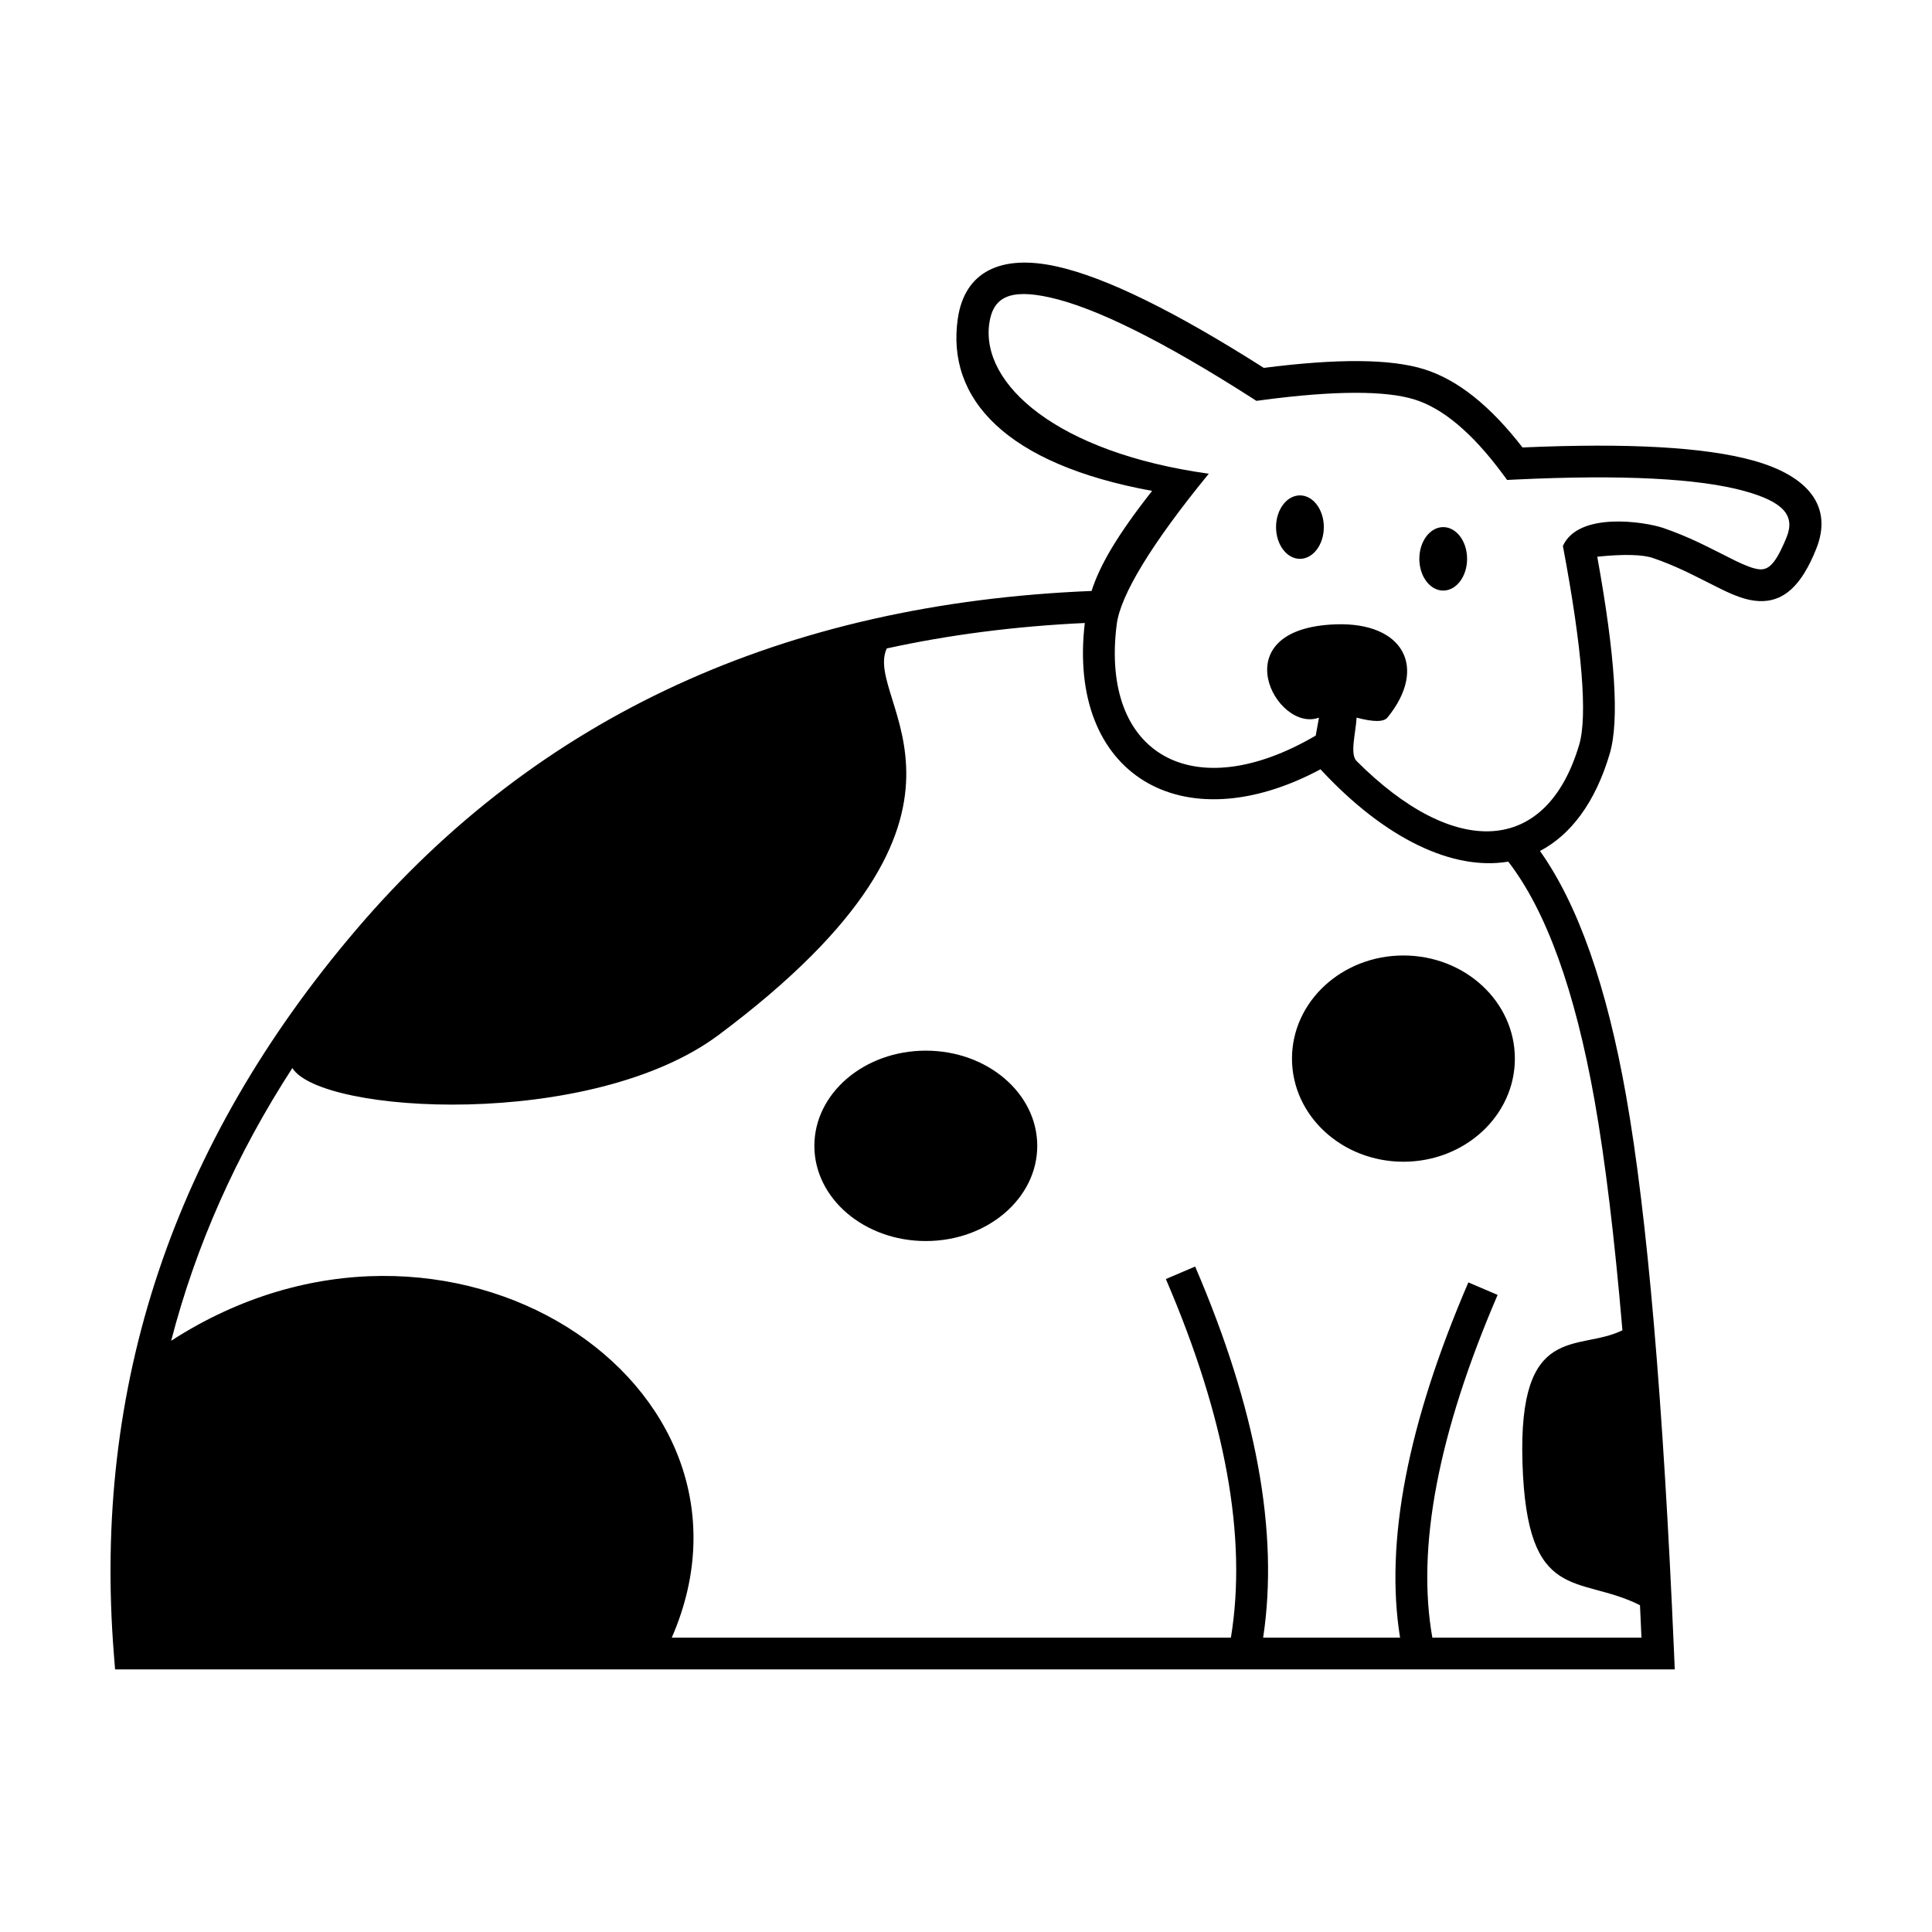
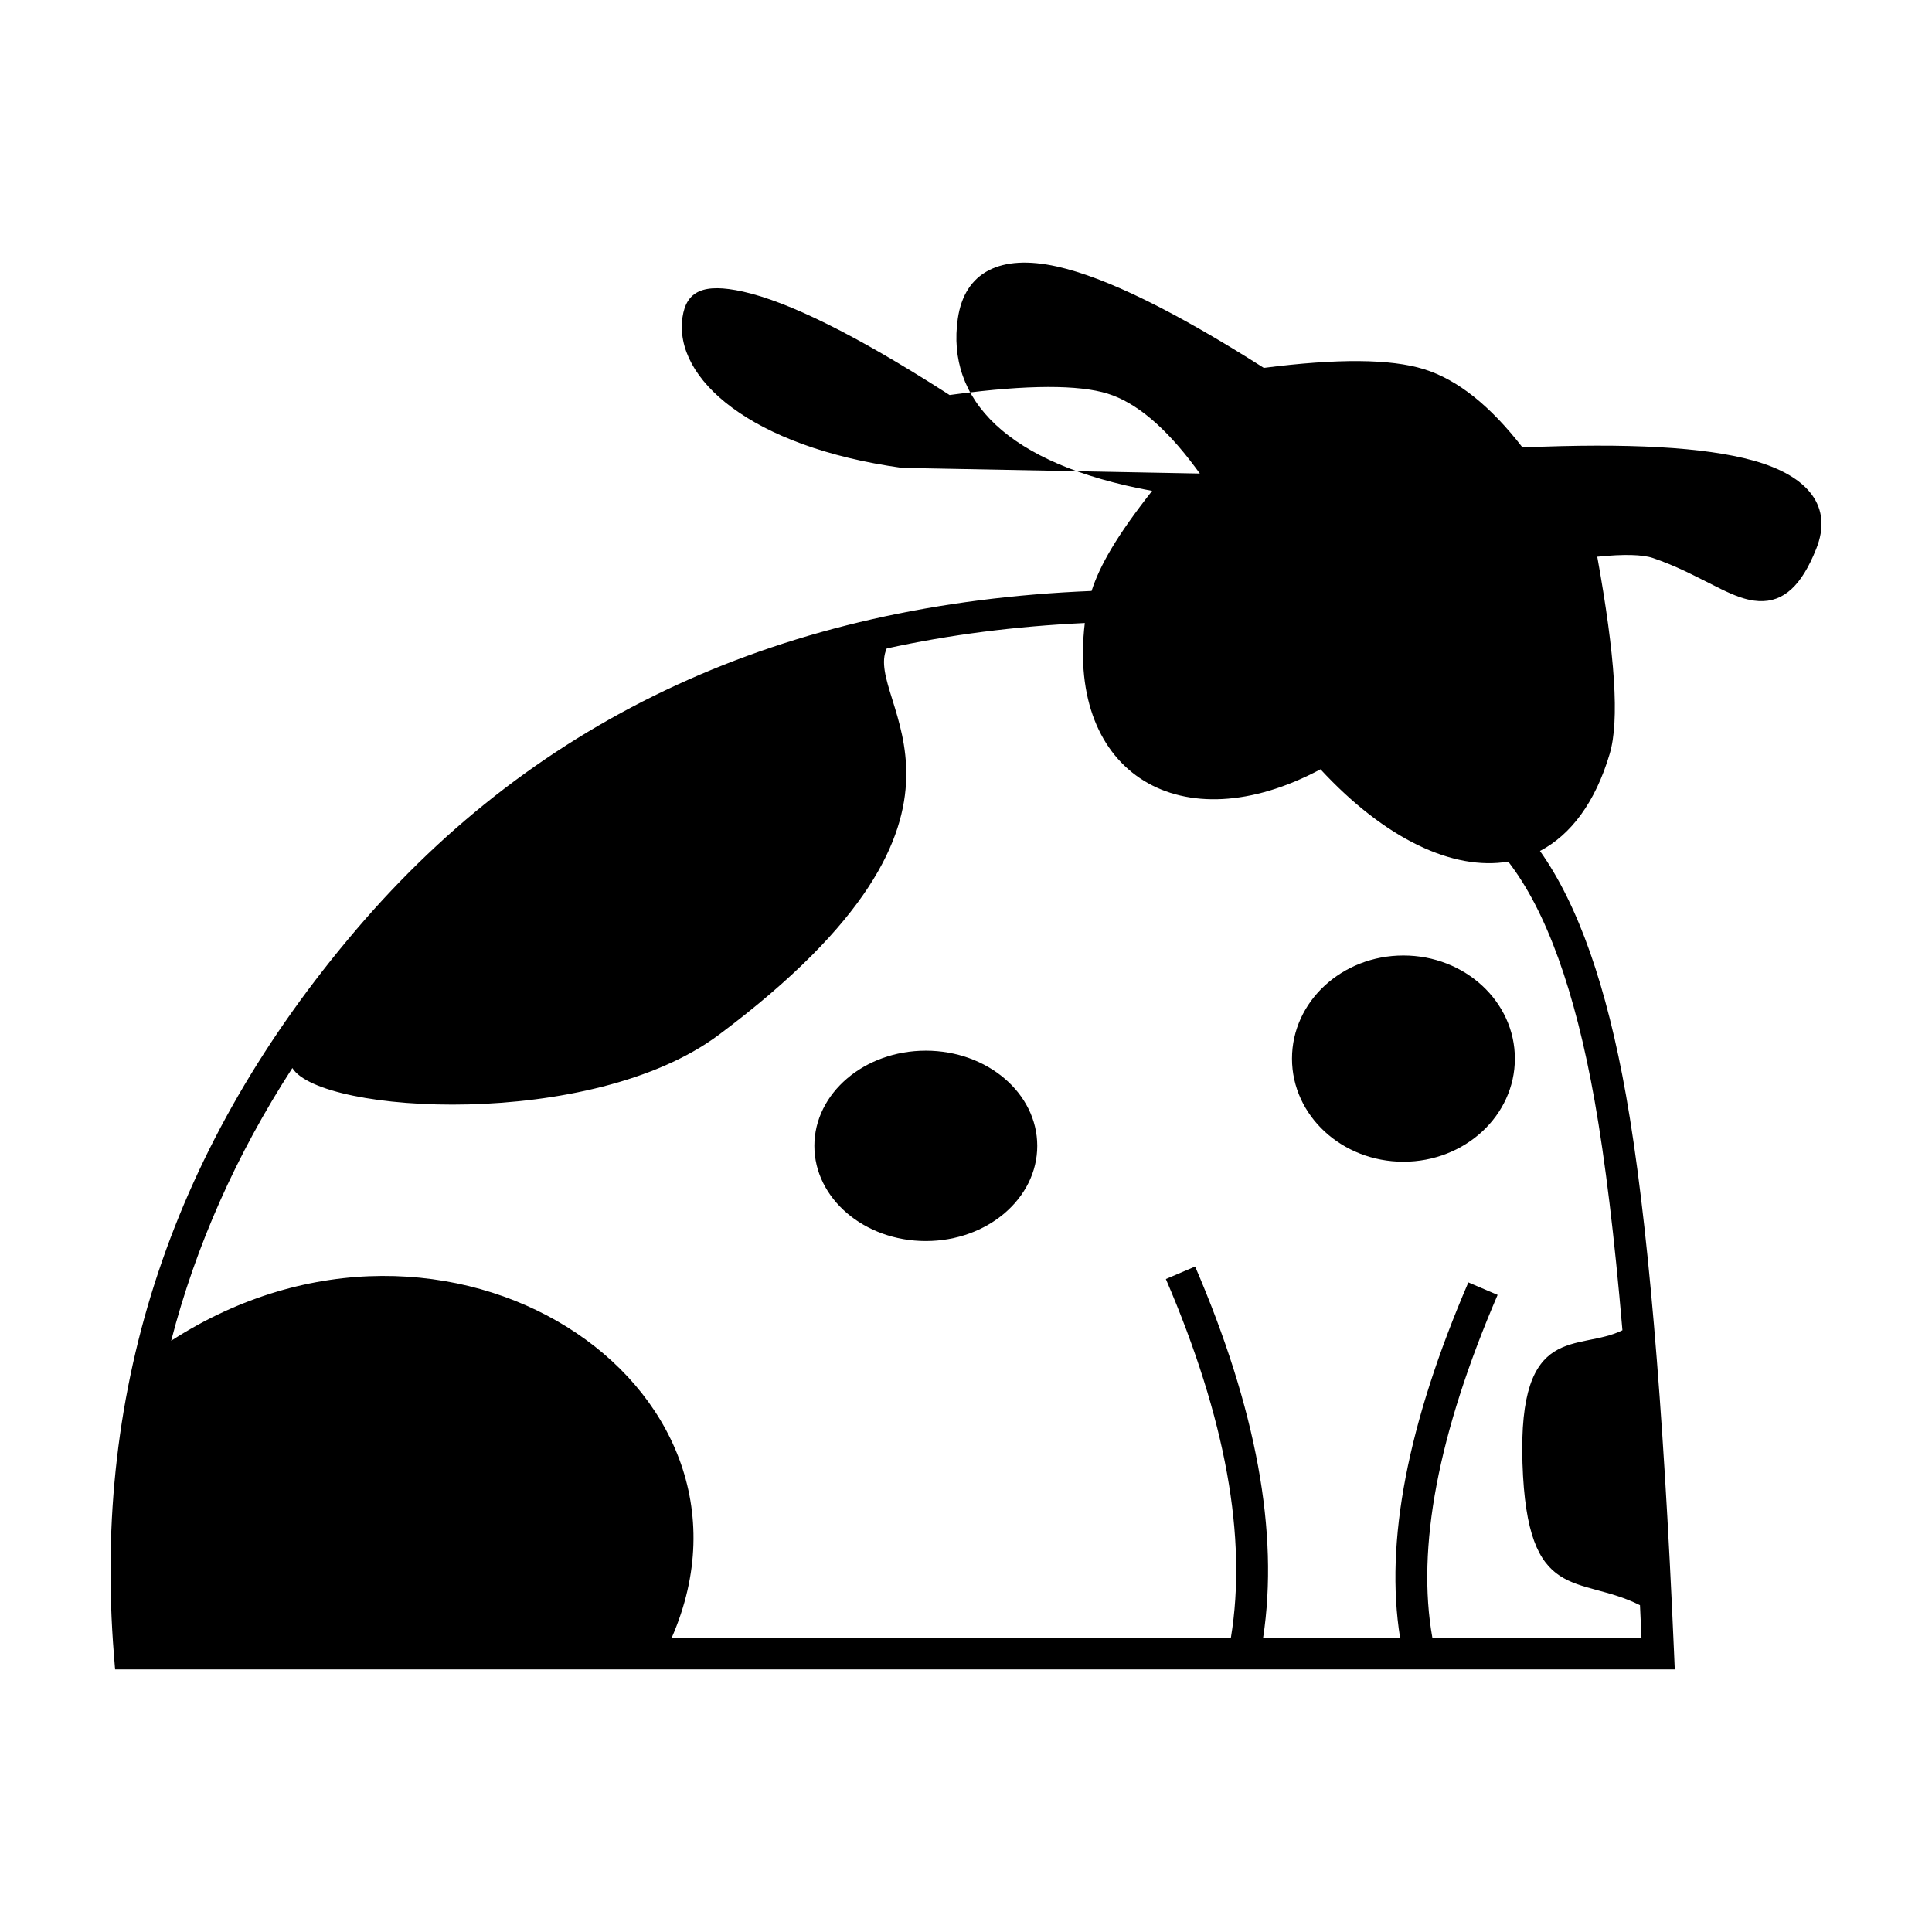
<svg xmlns="http://www.w3.org/2000/svg" fill="#000000" width="800px" height="800px" version="1.1" viewBox="144 144 512 512">
-   <path d="m449.32 274.09c-38.754-7.074-54.578-24.402-51.492-45.648 1.805-12.434 11.363-17.113 26.188-13.832 13.02 2.883 31.25 11.844 54.91 26.883 19.48-2.492 33.555-2.422 42.469 0.355 8.918 2.777 17.574 9.73 26.086 20.734 27.938-1.227 48.246-0.105 61.102 3.453 14.785 4.094 21.203 12.293 16.73 23.43-0.254 0.637-0.512 1.246-0.77 1.828-3.945 8.945-8.852 12.812-15.703 11.879-2.539-0.344-5.094-1.293-8.68-3.031-0.727-0.352-7.293-3.695-9.48-4.727-2.981-1.402-5.758-2.555-8.625-3.531-2.719-0.93-7.703-1.082-14.766-0.348 4.746 26.227 5.906 43.426 3.305 52.215-3.832 12.961-10.336 21.496-18.484 25.77 10.137 14.293 17.691 35.879 22.812 64.805 5.606 31.66 9.84 80.871 12.719 147.7l0.188 4.383h-413.33l-0.309-3.867c-5.719-71.195 15.746-135.36 64.277-192.25 48.148-56.449 113.18-86.359 194.81-89.68 2.18-6.75 6.609-14.52 16.043-26.52zm15.02-4.551c-15.273 18.68-23.414 32.199-24.398 39.918-4.398 34.457 20.203 48.555 52.742 29.48 0.383-2.113 0.668-3.699 0.855-4.754-11.375 4.172-26.117-23.668 4.461-24.727 17.922-0.621 24.449 11.48 13.699 24.695-0.984 1.211-3.711 1.219-8.184 0.031-0.254 4.172-1.832 9.676 0 11.508 26.109 26.117 50.359 24.84 58.984-4.32 2.227-7.519 0.852-25.324-4.316-52.688 4.144-9.188 21.766-6.41 26.609-4.758 3.184 1.09 6.246 2.356 9.492 3.887 2.336 1.098 8.957 4.473 9.566 4.766 2.844 1.379 4.703 2.07 6.133 2.262 2.473 0.34 4.246-1.059 6.836-6.93 0.219-0.496 0.438-1.02 0.656-1.566 2.254-5.609-0.625-9.293-11.152-12.207-12.121-3.352-32.41-4.402-60.672-3.055l-2.25 0.109-1.34-1.809c-7.981-10.738-15.754-17.195-23.184-19.508-7.676-2.391-21.223-2.391-40.375 0.152l-1.535 0.207-1.301-0.836c-23.523-15.047-41.43-23.91-53.484-26.582-10.492-2.32-14.996-0.117-16.004 6.828-2.352 16.188 18.016 34.332 58.16 39.895zm79.371 102.8c-14.609 2.457-32.609-5.926-49.766-24.465-36.781 19.668-67.199 1.34-62.461-38.773-18.391 0.859-35.883 3.106-52.488 6.746-6.527 14.102 35.141 42.867-44.5 102.39-33.75 25.227-105.48 21.023-113.02 8.801-14.891 23.012-25.594 47.102-32.117 72.281 73.41-47.445 162.01 11.414 132.66 78.684h148.18c4.348-26.426-1.352-58.109-17.234-95.043l7.758-3.312c16.199 37.672 22.25 70.453 18.02 98.355h36.289c-4.082-25.367 2.004-56.73 18.098-94.152l7.754 3.312c-15.816 36.781-21.527 67.082-17.293 90.84h55.418c-0.129-2.906-0.262-5.773-0.395-8.609-16.293-8.207-29.938 0-31.141-37.641-1.203-37.637 14.848-29.43 26.488-35.215-2.113-24.746-4.566-45-7.356-60.754-5.195-29.336-12.887-50.5-22.902-63.445zm-154.36 100.55c-16.312 0-29.535-11.293-29.535-25.227 0-13.93 13.223-25.227 29.535-25.227 16.309 0 29.531 11.297 29.531 25.227 0 13.934-13.223 25.227-29.531 25.227zm126.57-21.02c-16.309 0-29.531-12.238-29.531-27.328 0-15.094 13.223-27.328 29.531-27.328 16.312 0 29.535 12.234 29.535 27.328 0 15.09-13.223 27.328-29.535 27.328zm-27.422-159.77c-3.496 0-6.332-3.766-6.332-8.41 0-4.644 2.836-8.406 6.332-8.406 3.492 0 6.328 3.762 6.328 8.406 0 4.644-2.836 8.41-6.328 8.41zm37.969 8.41c-3.492 0-6.328-3.766-6.328-8.41s2.836-8.41 6.328-8.41c3.496 0 6.328 3.766 6.328 8.41s-2.832 8.41-6.328 8.41z" />
+   <path d="m449.32 274.09c-38.754-7.074-54.578-24.402-51.492-45.648 1.805-12.434 11.363-17.113 26.188-13.832 13.02 2.883 31.25 11.844 54.91 26.883 19.48-2.492 33.555-2.422 42.469 0.355 8.918 2.777 17.574 9.73 26.086 20.734 27.938-1.227 48.246-0.105 61.102 3.453 14.785 4.094 21.203 12.293 16.73 23.43-0.254 0.637-0.512 1.246-0.77 1.828-3.945 8.945-8.852 12.812-15.703 11.879-2.539-0.344-5.094-1.293-8.68-3.031-0.727-0.352-7.293-3.695-9.48-4.727-2.981-1.402-5.758-2.555-8.625-3.531-2.719-0.93-7.703-1.082-14.766-0.348 4.746 26.227 5.906 43.426 3.305 52.215-3.832 12.961-10.336 21.496-18.484 25.77 10.137 14.293 17.691 35.879 22.812 64.805 5.606 31.66 9.84 80.871 12.719 147.7l0.188 4.383h-413.33l-0.309-3.867c-5.719-71.195 15.746-135.36 64.277-192.25 48.148-56.449 113.18-86.359 194.81-89.68 2.18-6.75 6.609-14.52 16.043-26.52zm15.02-4.551l-2.25 0.109-1.34-1.809c-7.981-10.738-15.754-17.195-23.184-19.508-7.676-2.391-21.223-2.391-40.375 0.152l-1.535 0.207-1.301-0.836c-23.523-15.047-41.43-23.91-53.484-26.582-10.492-2.32-14.996-0.117-16.004 6.828-2.352 16.188 18.016 34.332 58.16 39.895zm79.371 102.8c-14.609 2.457-32.609-5.926-49.766-24.465-36.781 19.668-67.199 1.34-62.461-38.773-18.391 0.859-35.883 3.106-52.488 6.746-6.527 14.102 35.141 42.867-44.5 102.39-33.75 25.227-105.48 21.023-113.02 8.801-14.891 23.012-25.594 47.102-32.117 72.281 73.41-47.445 162.01 11.414 132.66 78.684h148.18c4.348-26.426-1.352-58.109-17.234-95.043l7.758-3.312c16.199 37.672 22.25 70.453 18.02 98.355h36.289c-4.082-25.367 2.004-56.73 18.098-94.152l7.754 3.312c-15.816 36.781-21.527 67.082-17.293 90.84h55.418c-0.129-2.906-0.262-5.773-0.395-8.609-16.293-8.207-29.938 0-31.141-37.641-1.203-37.637 14.848-29.43 26.488-35.215-2.113-24.746-4.566-45-7.356-60.754-5.195-29.336-12.887-50.5-22.902-63.445zm-154.36 100.55c-16.312 0-29.535-11.293-29.535-25.227 0-13.93 13.223-25.227 29.535-25.227 16.309 0 29.531 11.297 29.531 25.227 0 13.934-13.223 25.227-29.531 25.227zm126.57-21.02c-16.309 0-29.531-12.238-29.531-27.328 0-15.094 13.223-27.328 29.531-27.328 16.312 0 29.535 12.234 29.535 27.328 0 15.09-13.223 27.328-29.535 27.328zm-27.422-159.77c-3.496 0-6.332-3.766-6.332-8.41 0-4.644 2.836-8.406 6.332-8.406 3.492 0 6.328 3.762 6.328 8.406 0 4.644-2.836 8.41-6.328 8.41zm37.969 8.41c-3.492 0-6.328-3.766-6.328-8.41s2.836-8.41 6.328-8.41c3.496 0 6.328 3.766 6.328 8.41s-2.832 8.41-6.328 8.41z" />
</svg>